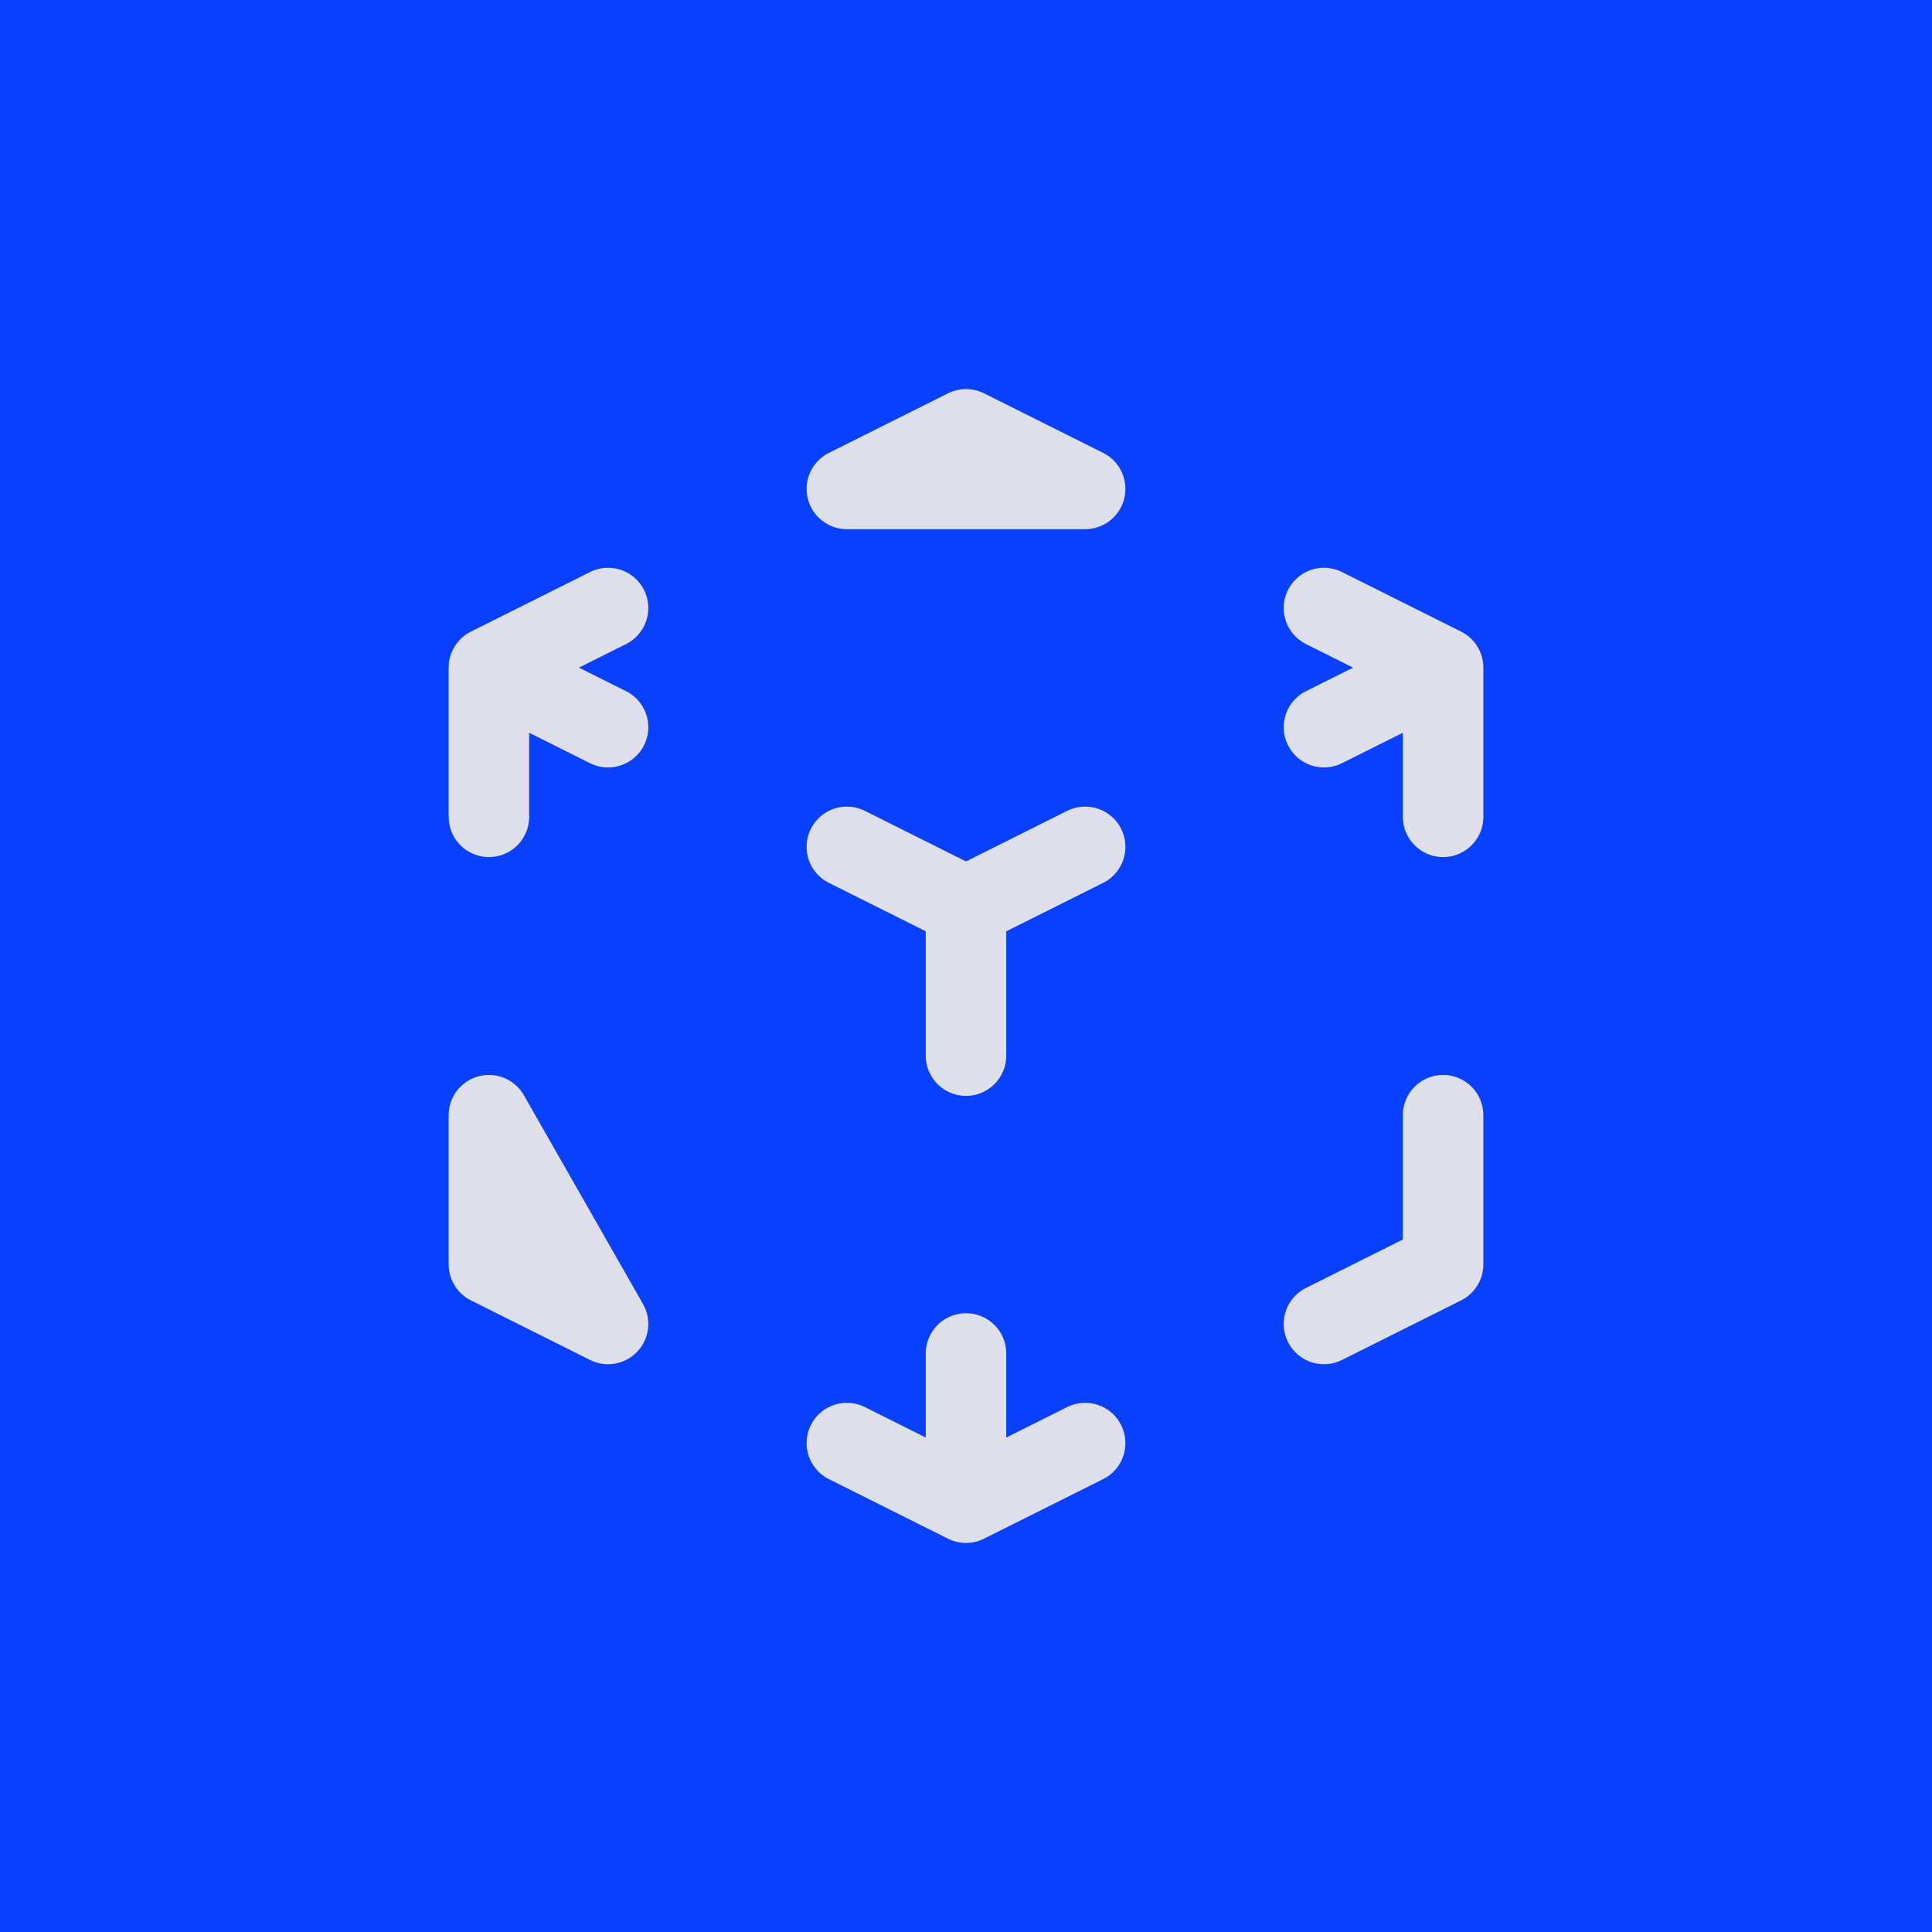
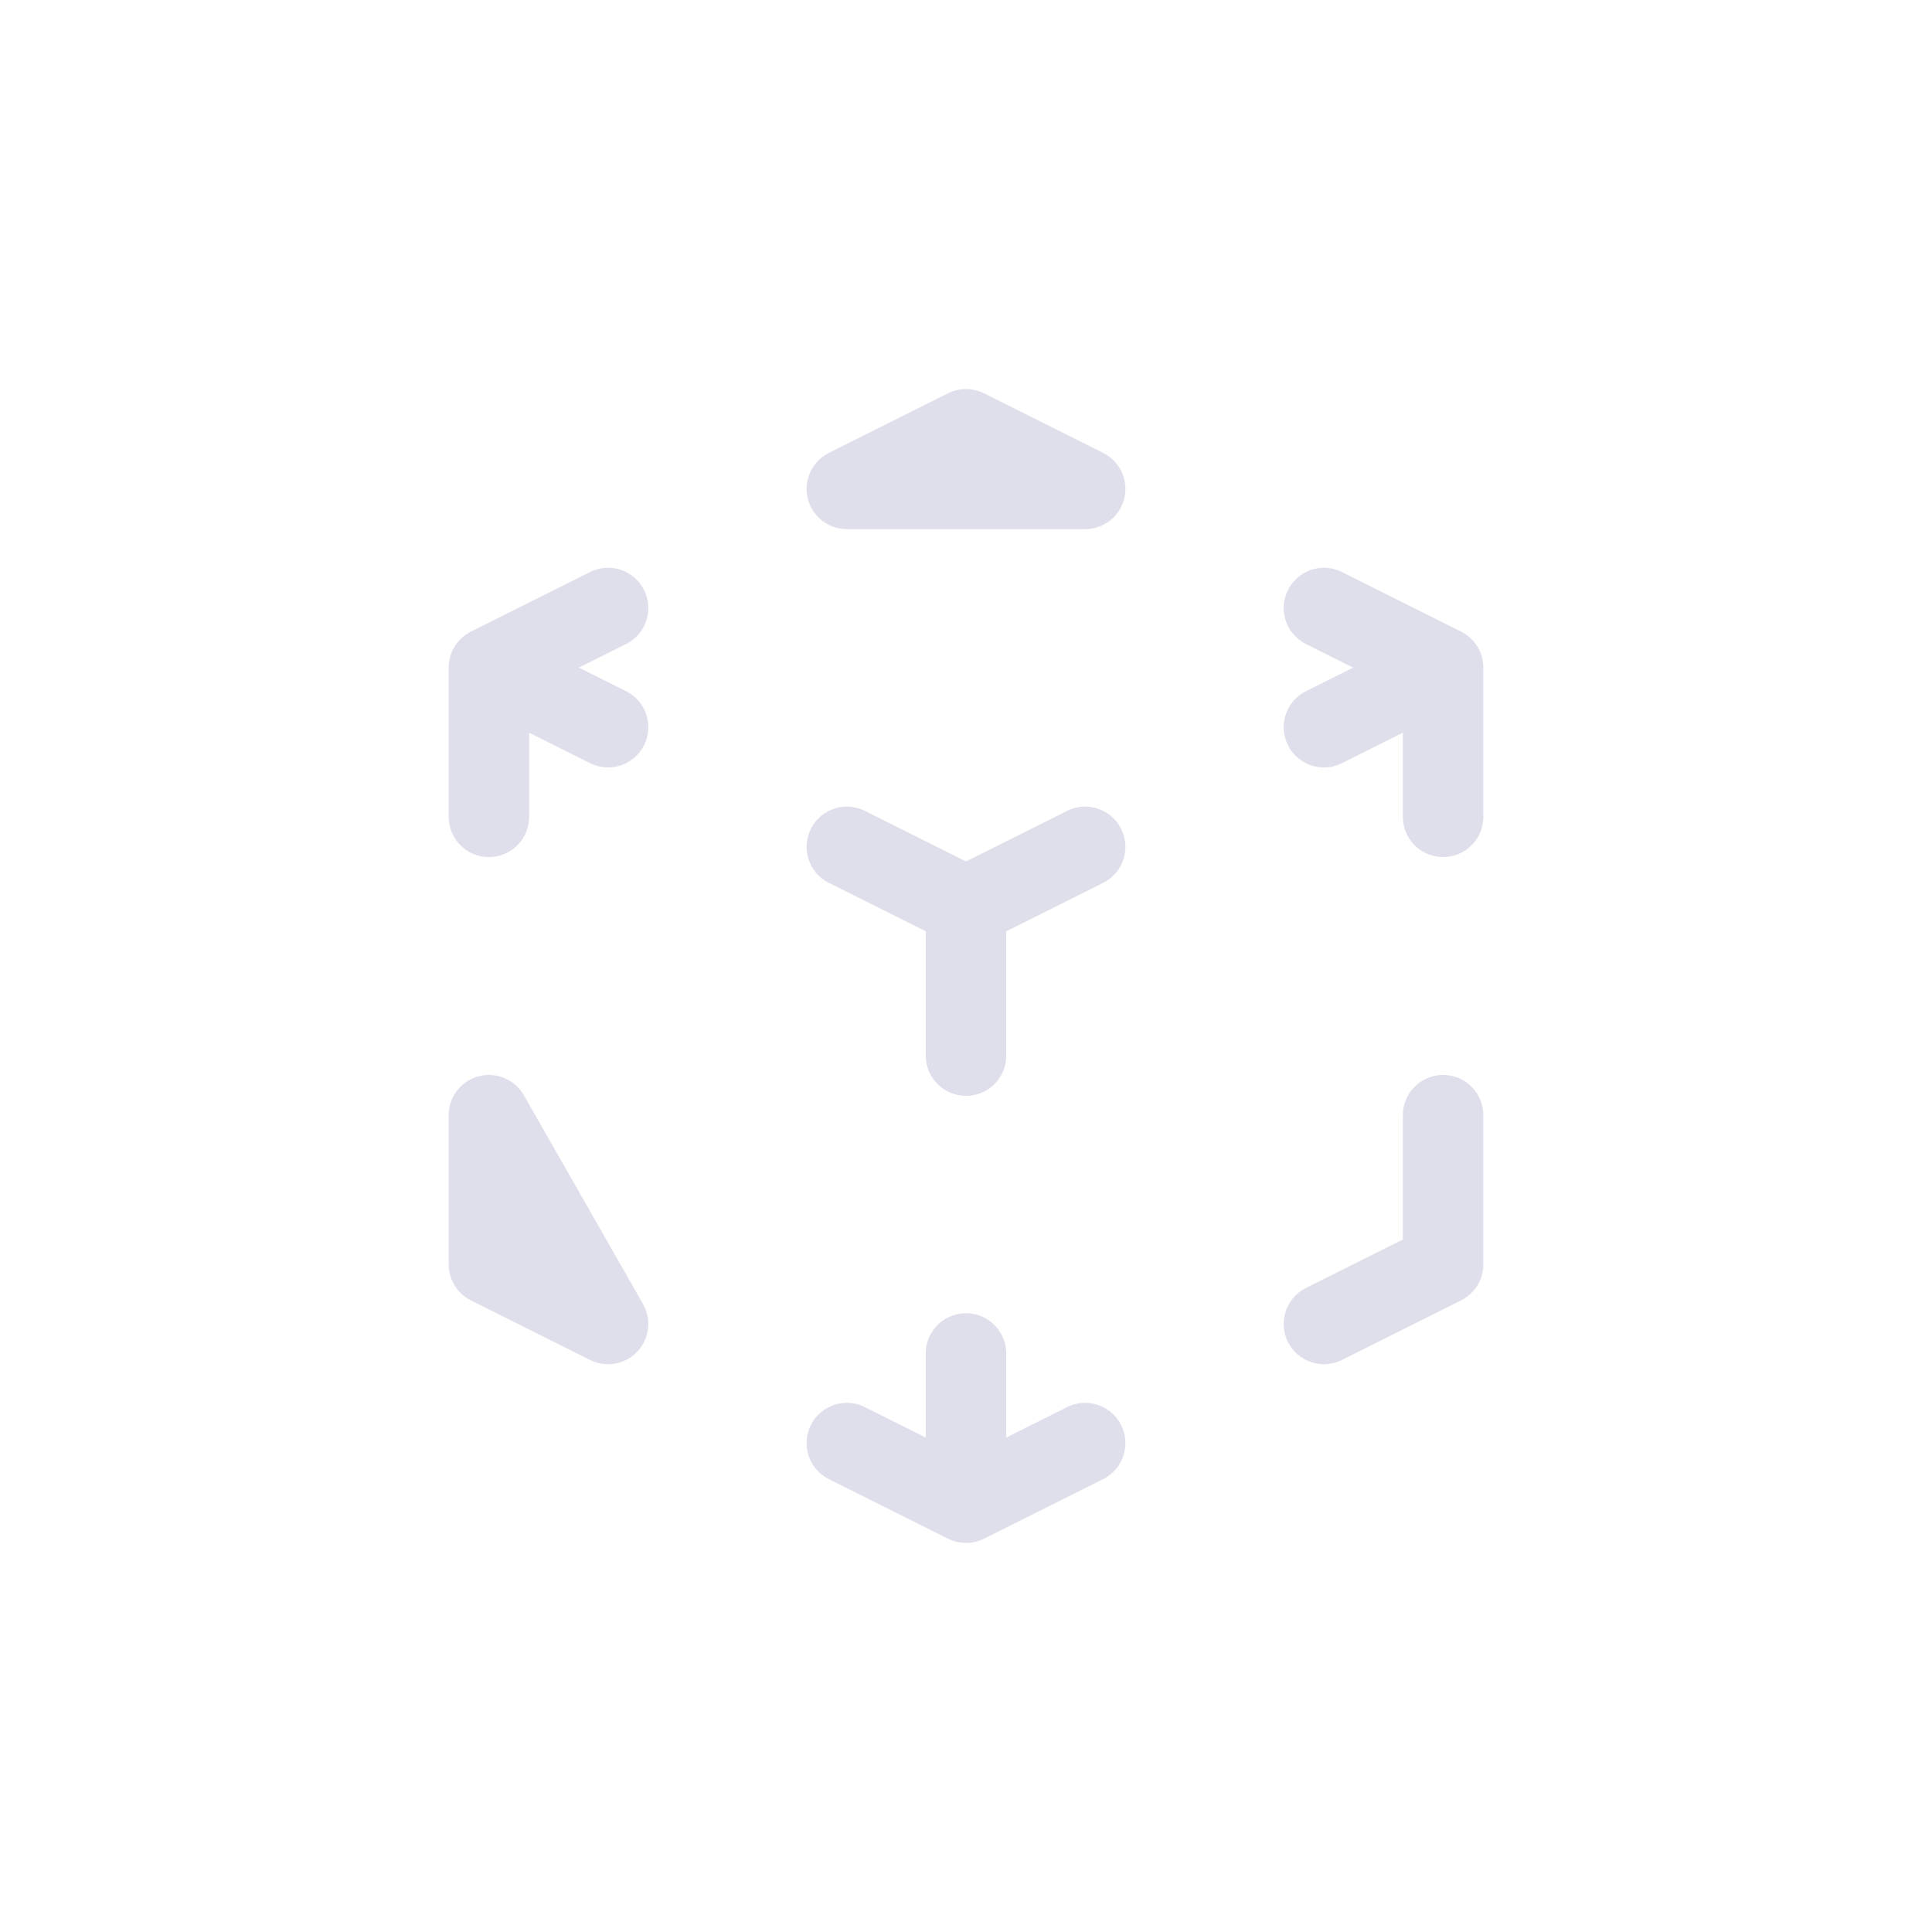
<svg xmlns="http://www.w3.org/2000/svg" width="36" height="36" viewBox="0 0 36 36" fill="none">
-   <rect width="36" height="36" fill="#0741FF" />
  <path d="M24.67 24.67L26.89 23.56V20.78M20.22 15.78L18 16.89L20.22 15.78ZM18 16.89L15.78 15.78L18 16.89ZM18 16.89V19.67V16.89ZM26.89 12.44L24.67 13.55L26.89 12.44ZM26.89 12.44L24.67 11.33L26.89 12.44ZM26.89 12.44V15.22V12.44ZM20.22 9.11L18 8L15.78 9.11H20.22ZM9.11 12.44L11.33 11.33L9.11 12.44ZM9.11 12.44L11.33 13.55L9.11 12.44ZM9.11 12.44V15.22V12.44ZM18 28L15.78 26.89L18 28ZM18 28L20.22 26.89L18 28ZM18 28V25.22V28ZM11.33 24.67L9.11 23.56V20.78L11.33 24.67Z" stroke="#DFDFEC" stroke-width="1.5" stroke-linecap="round" stroke-linejoin="round" />
</svg>